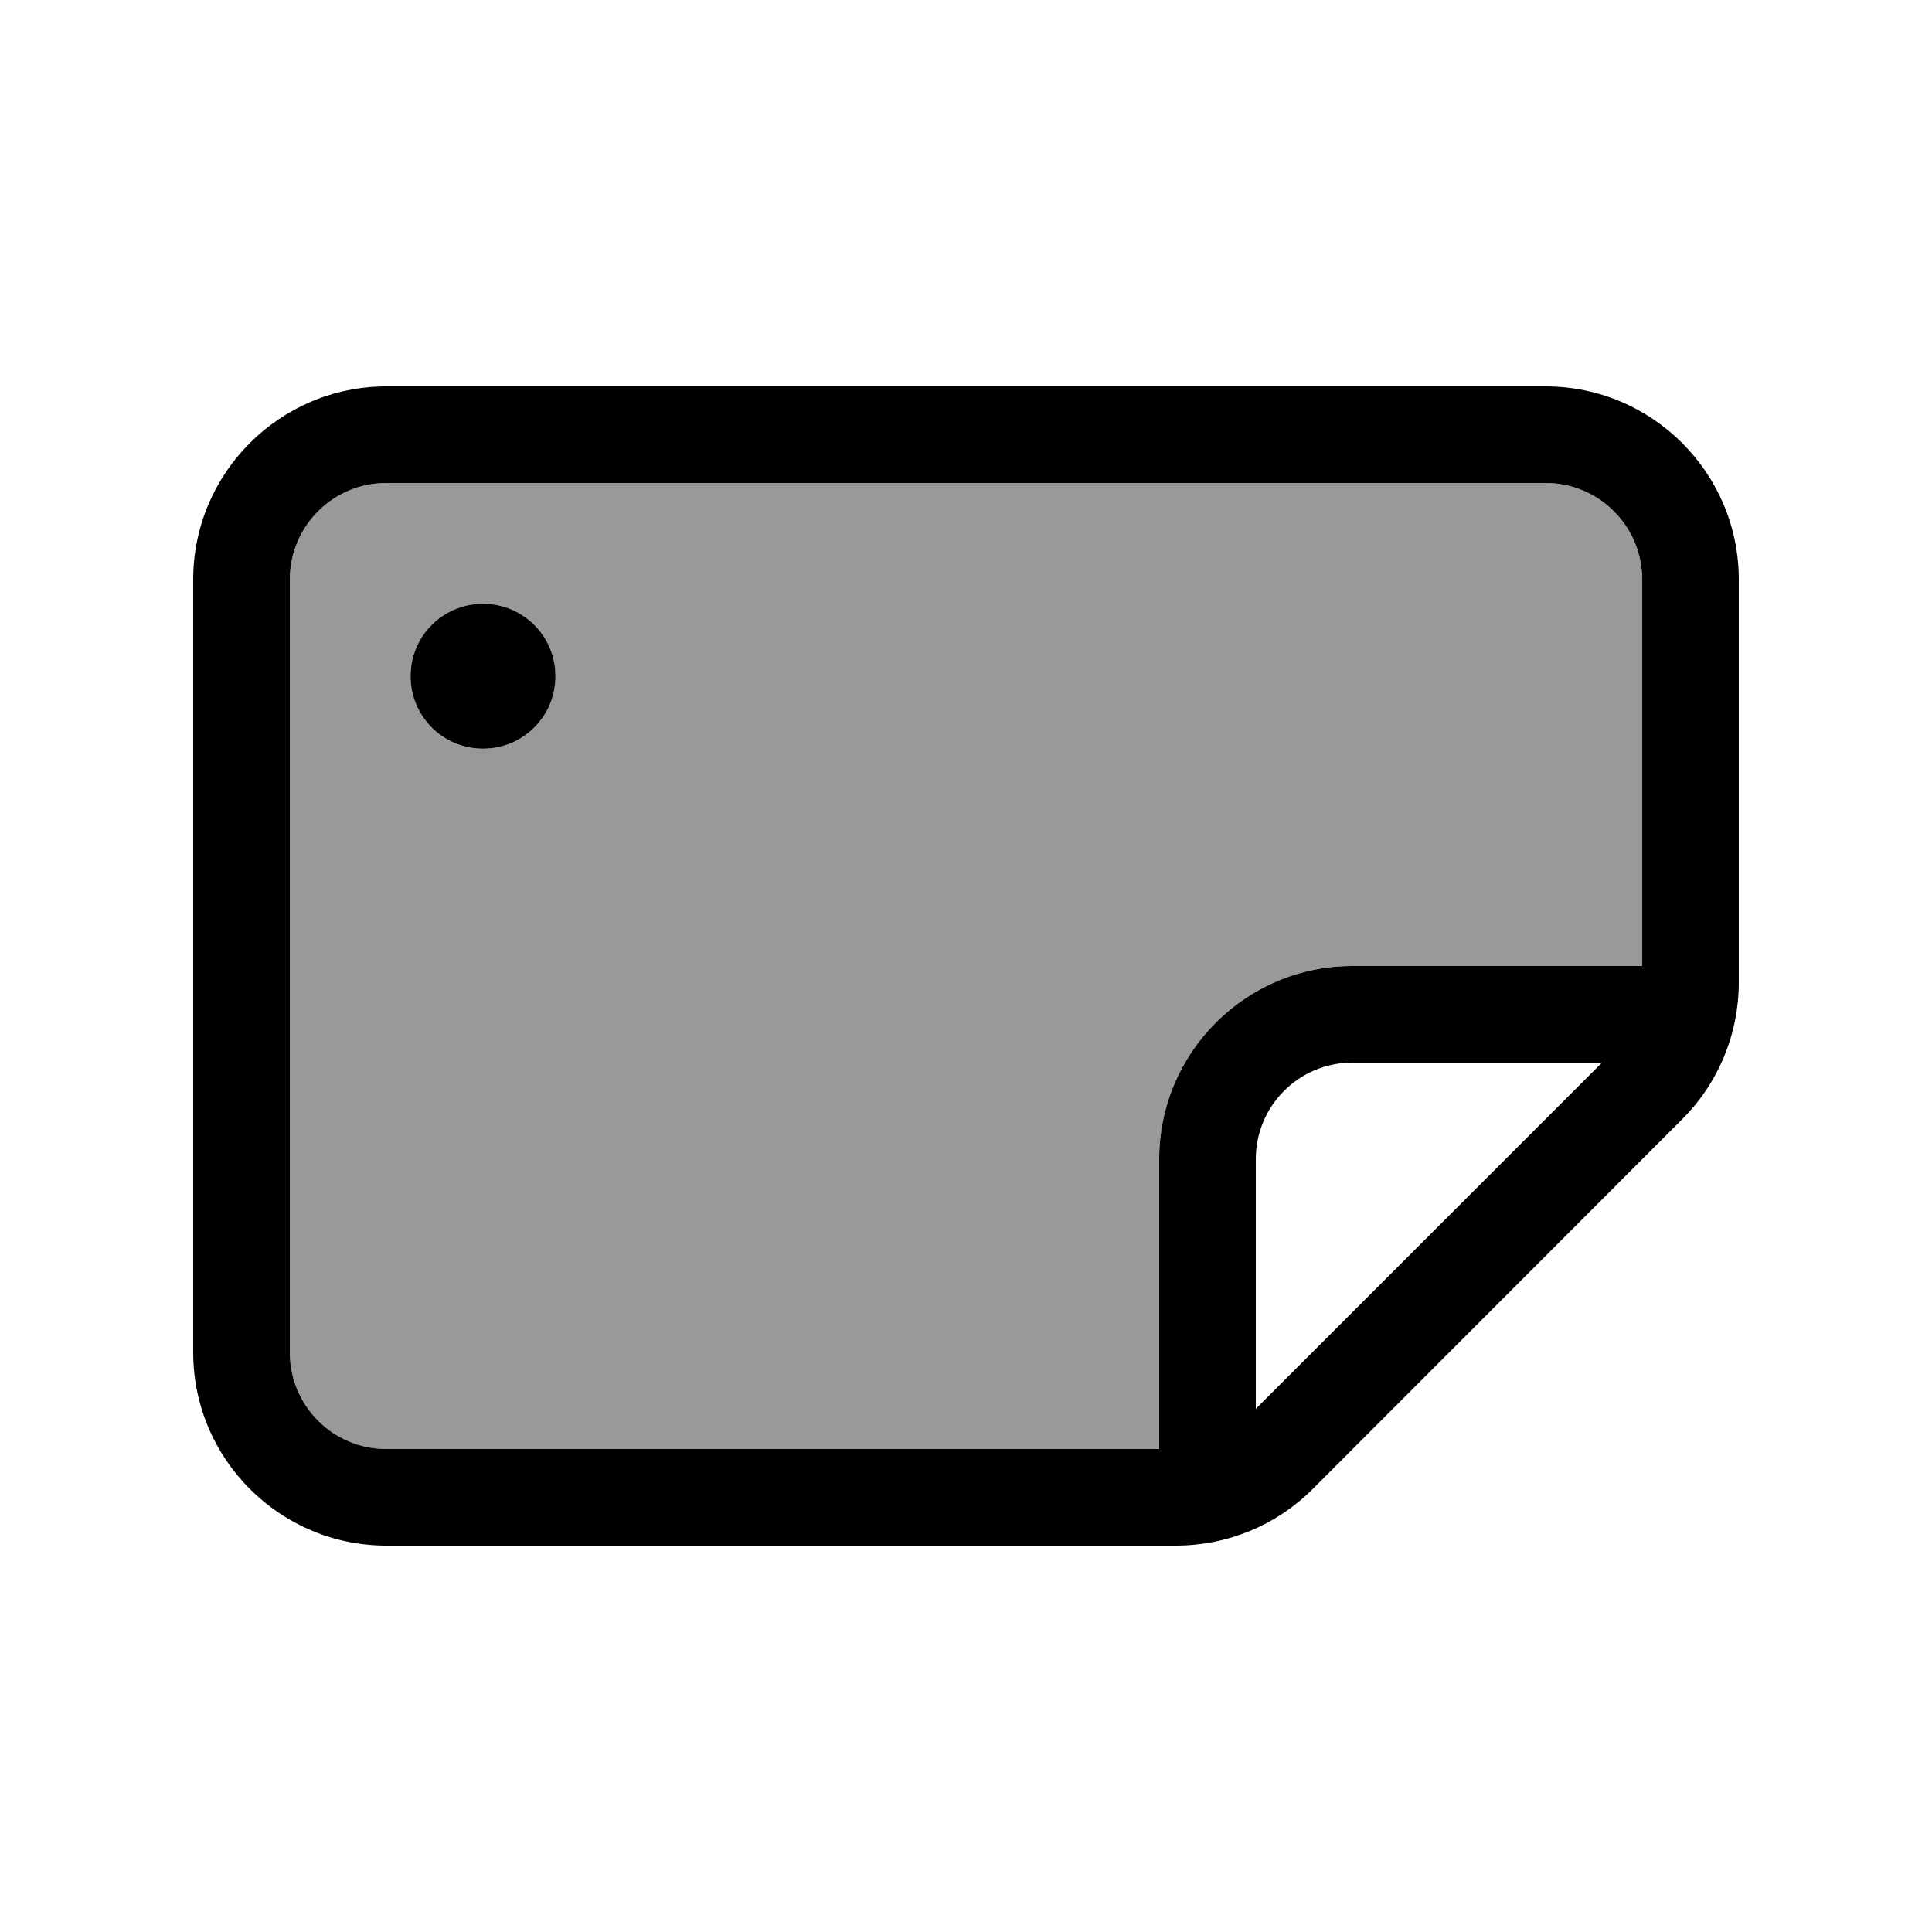
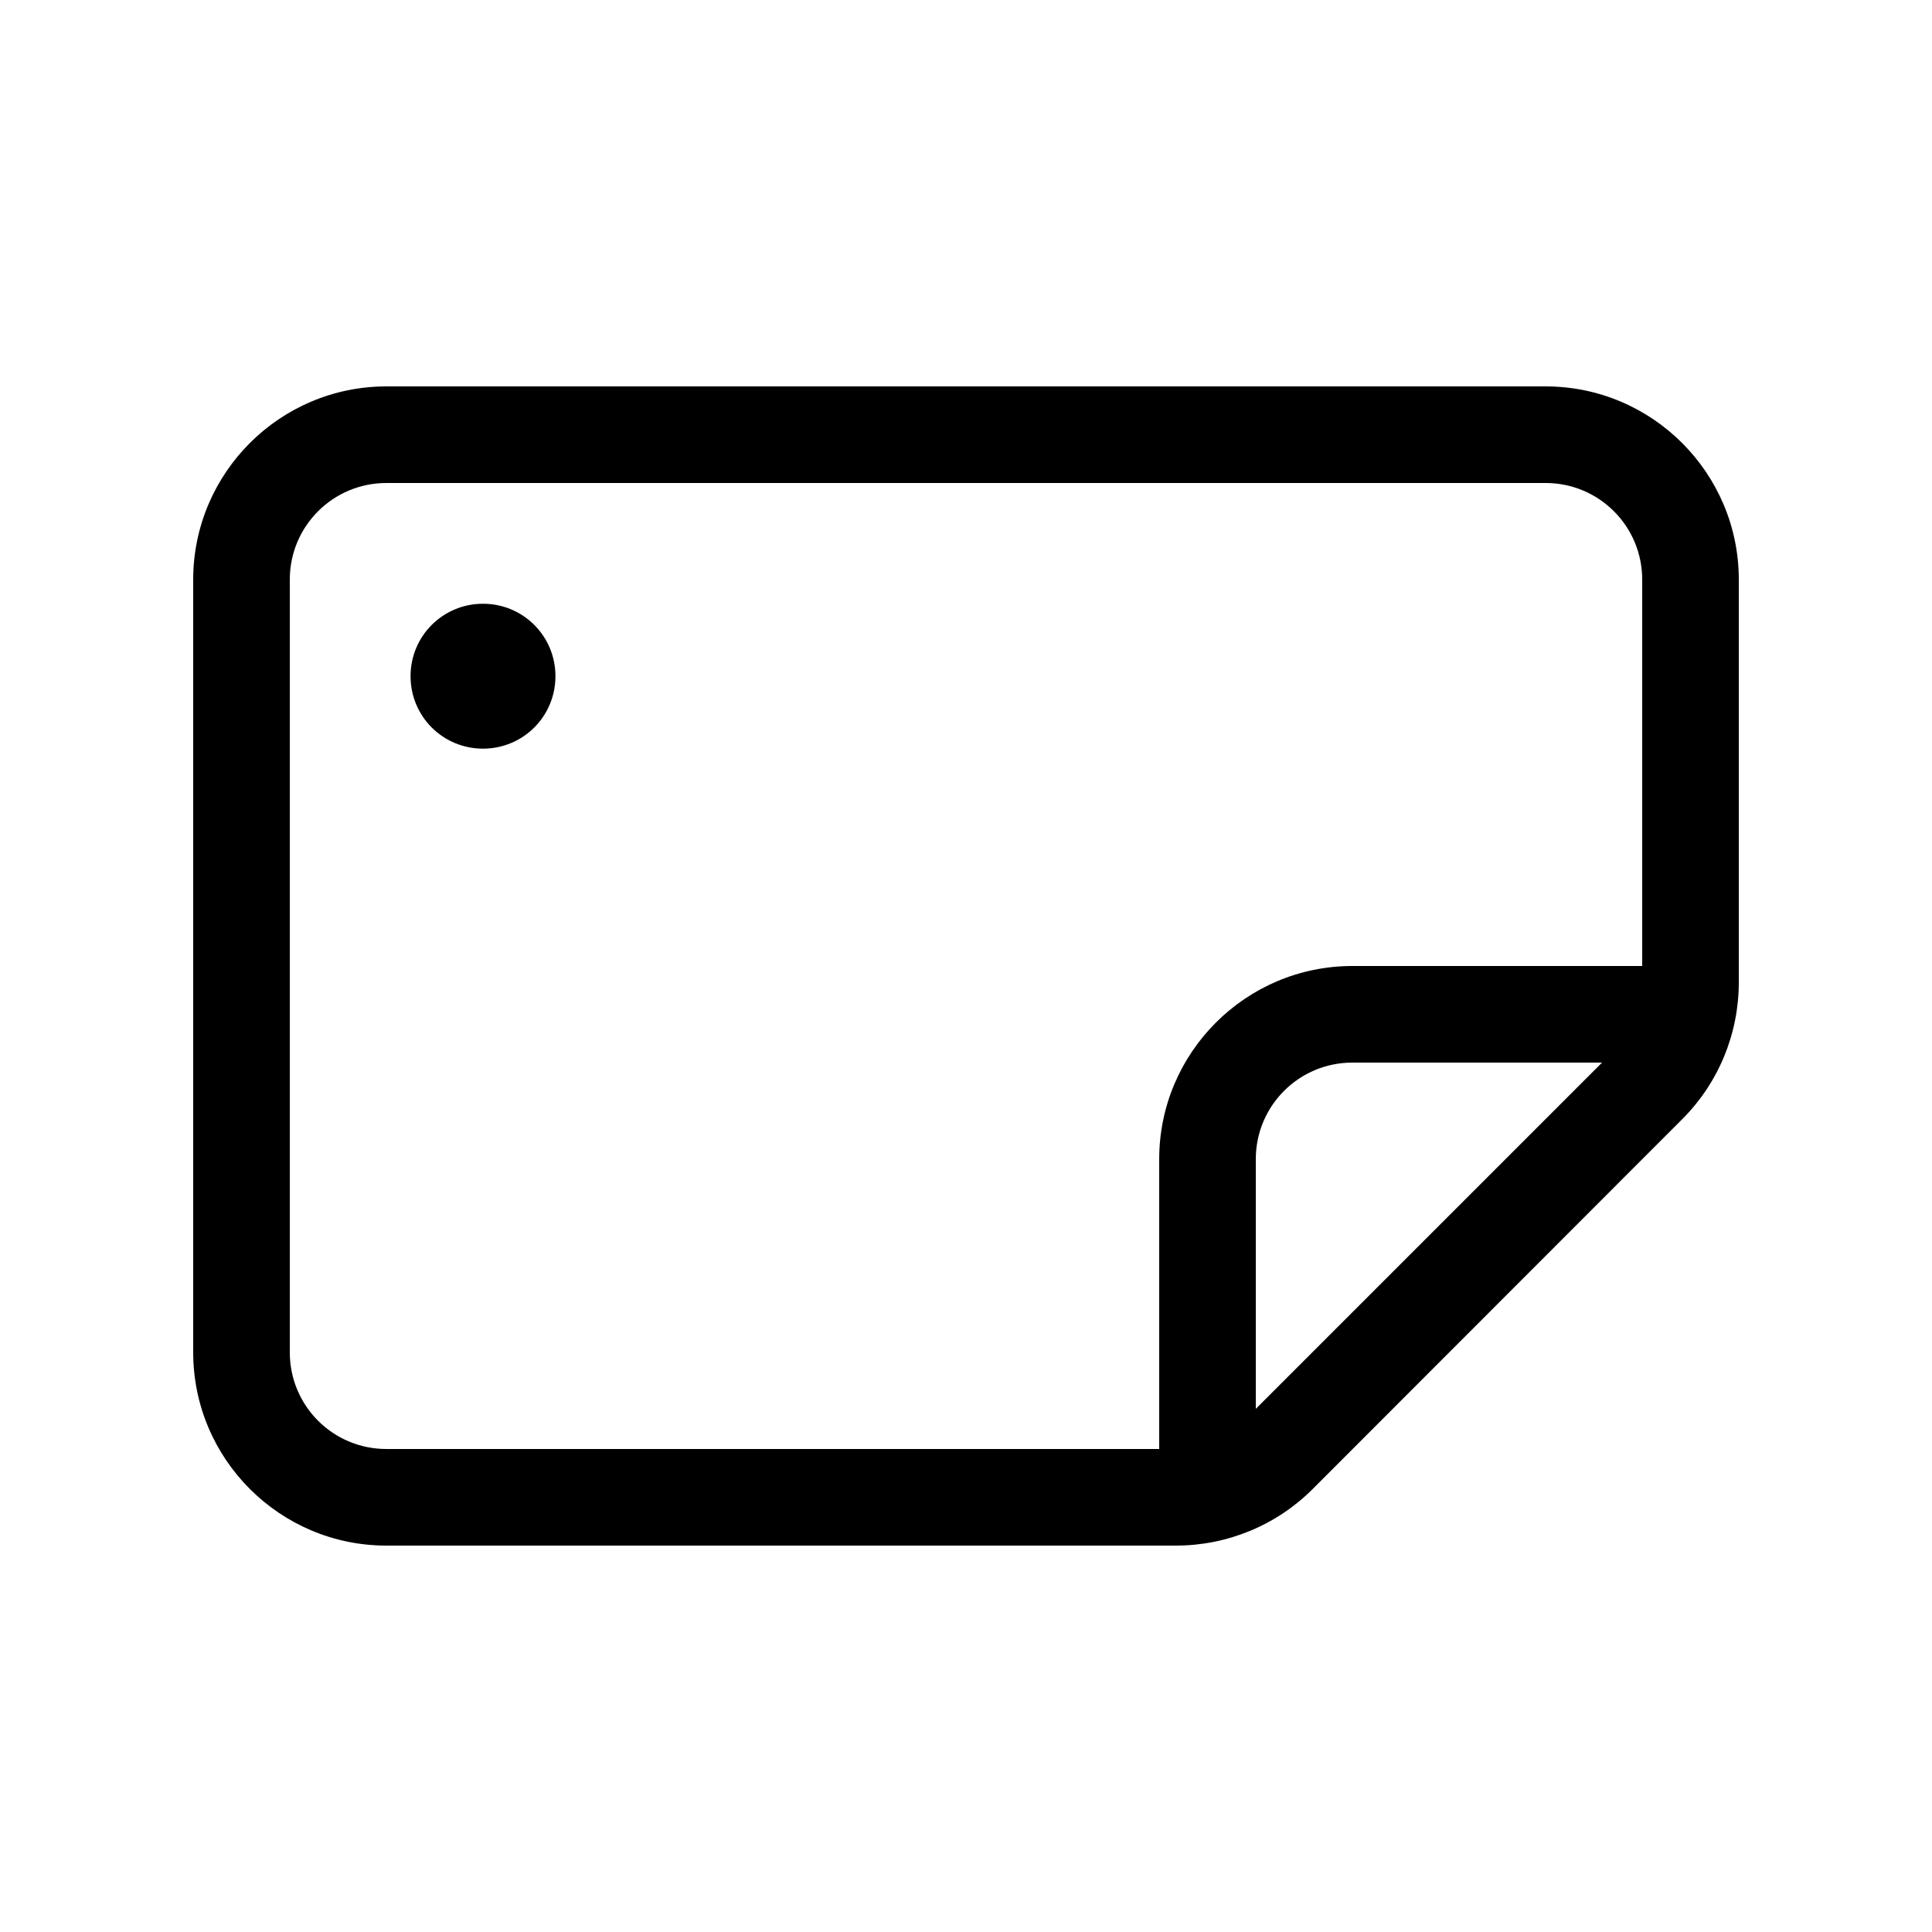
<svg xmlns="http://www.w3.org/2000/svg" viewBox="0 0 640 640">
-   <path opacity=".4" fill="currentColor" d="M96 192L96 448C96 465.7 110.3 480 128 480L384 480L384 384C384 348.7 412.7 320 448 320L544 320L544 192C544 174.3 529.7 160 512 160L128 160C110.3 160 96 174.3 96 192zM184 224C184 237.3 173.3 248 160 248C146.7 248 136 237.3 136 224C136 210.7 146.7 200 160 200C173.3 200 184 210.7 184 224z" />
  <path fill="currentColor" d="M544 192L544 320L448 320C412.7 320 384 348.7 384 384L384 480L128 480C110.3 480 96 465.7 96 448L96 192C96 174.3 110.3 160 128 160L512 160C529.7 160 544 174.3 544 192zM530.7 352L416 466.7L416 384C416 366.3 430.3 352 448 352L530.7 352zM576 192C576 156.7 547.3 128 512 128L128 128C92.7 128 64 156.7 64 192L64 448C64 483.3 92.7 512 128 512L389.5 512C406.5 512 422.8 505.3 434.8 493.3L557.3 370.7C569.3 358.7 576 342.4 576 325.4L576 192zM160 248C173.3 248 184 237.3 184 224C184 210.7 173.3 200 160 200C146.7 200 136 210.7 136 224C136 237.3 146.7 248 160 248z" />
</svg>